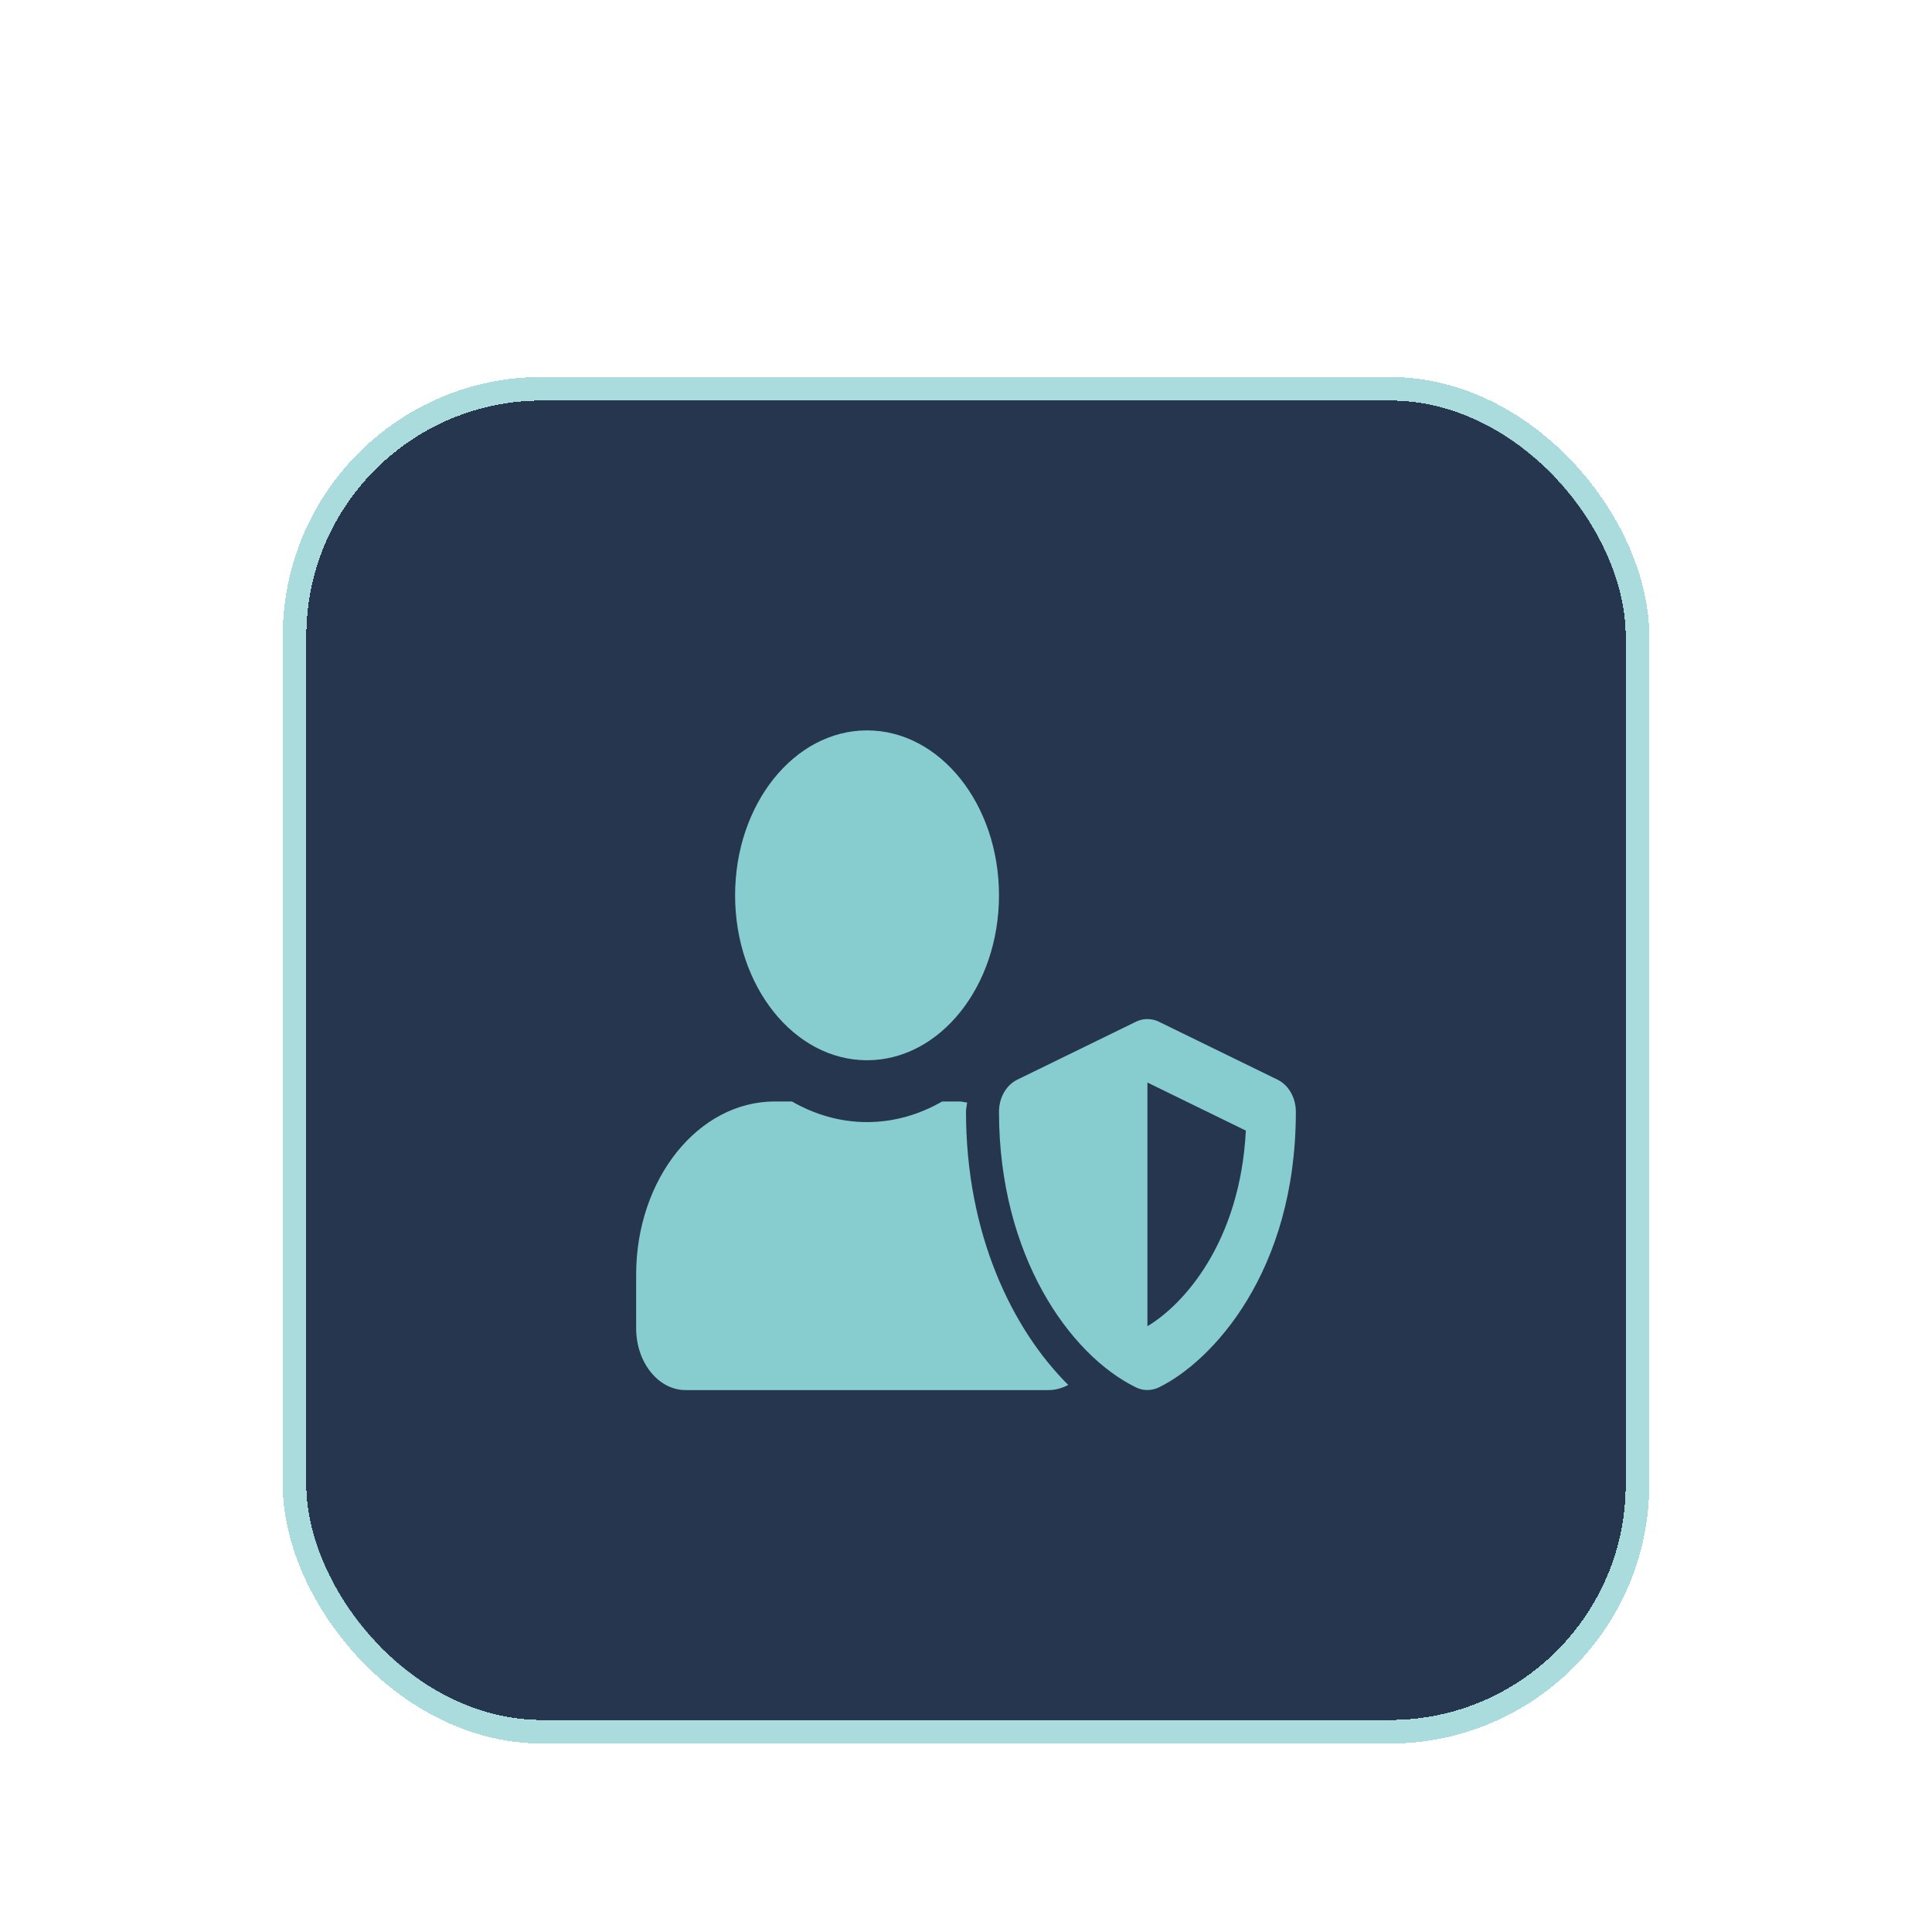
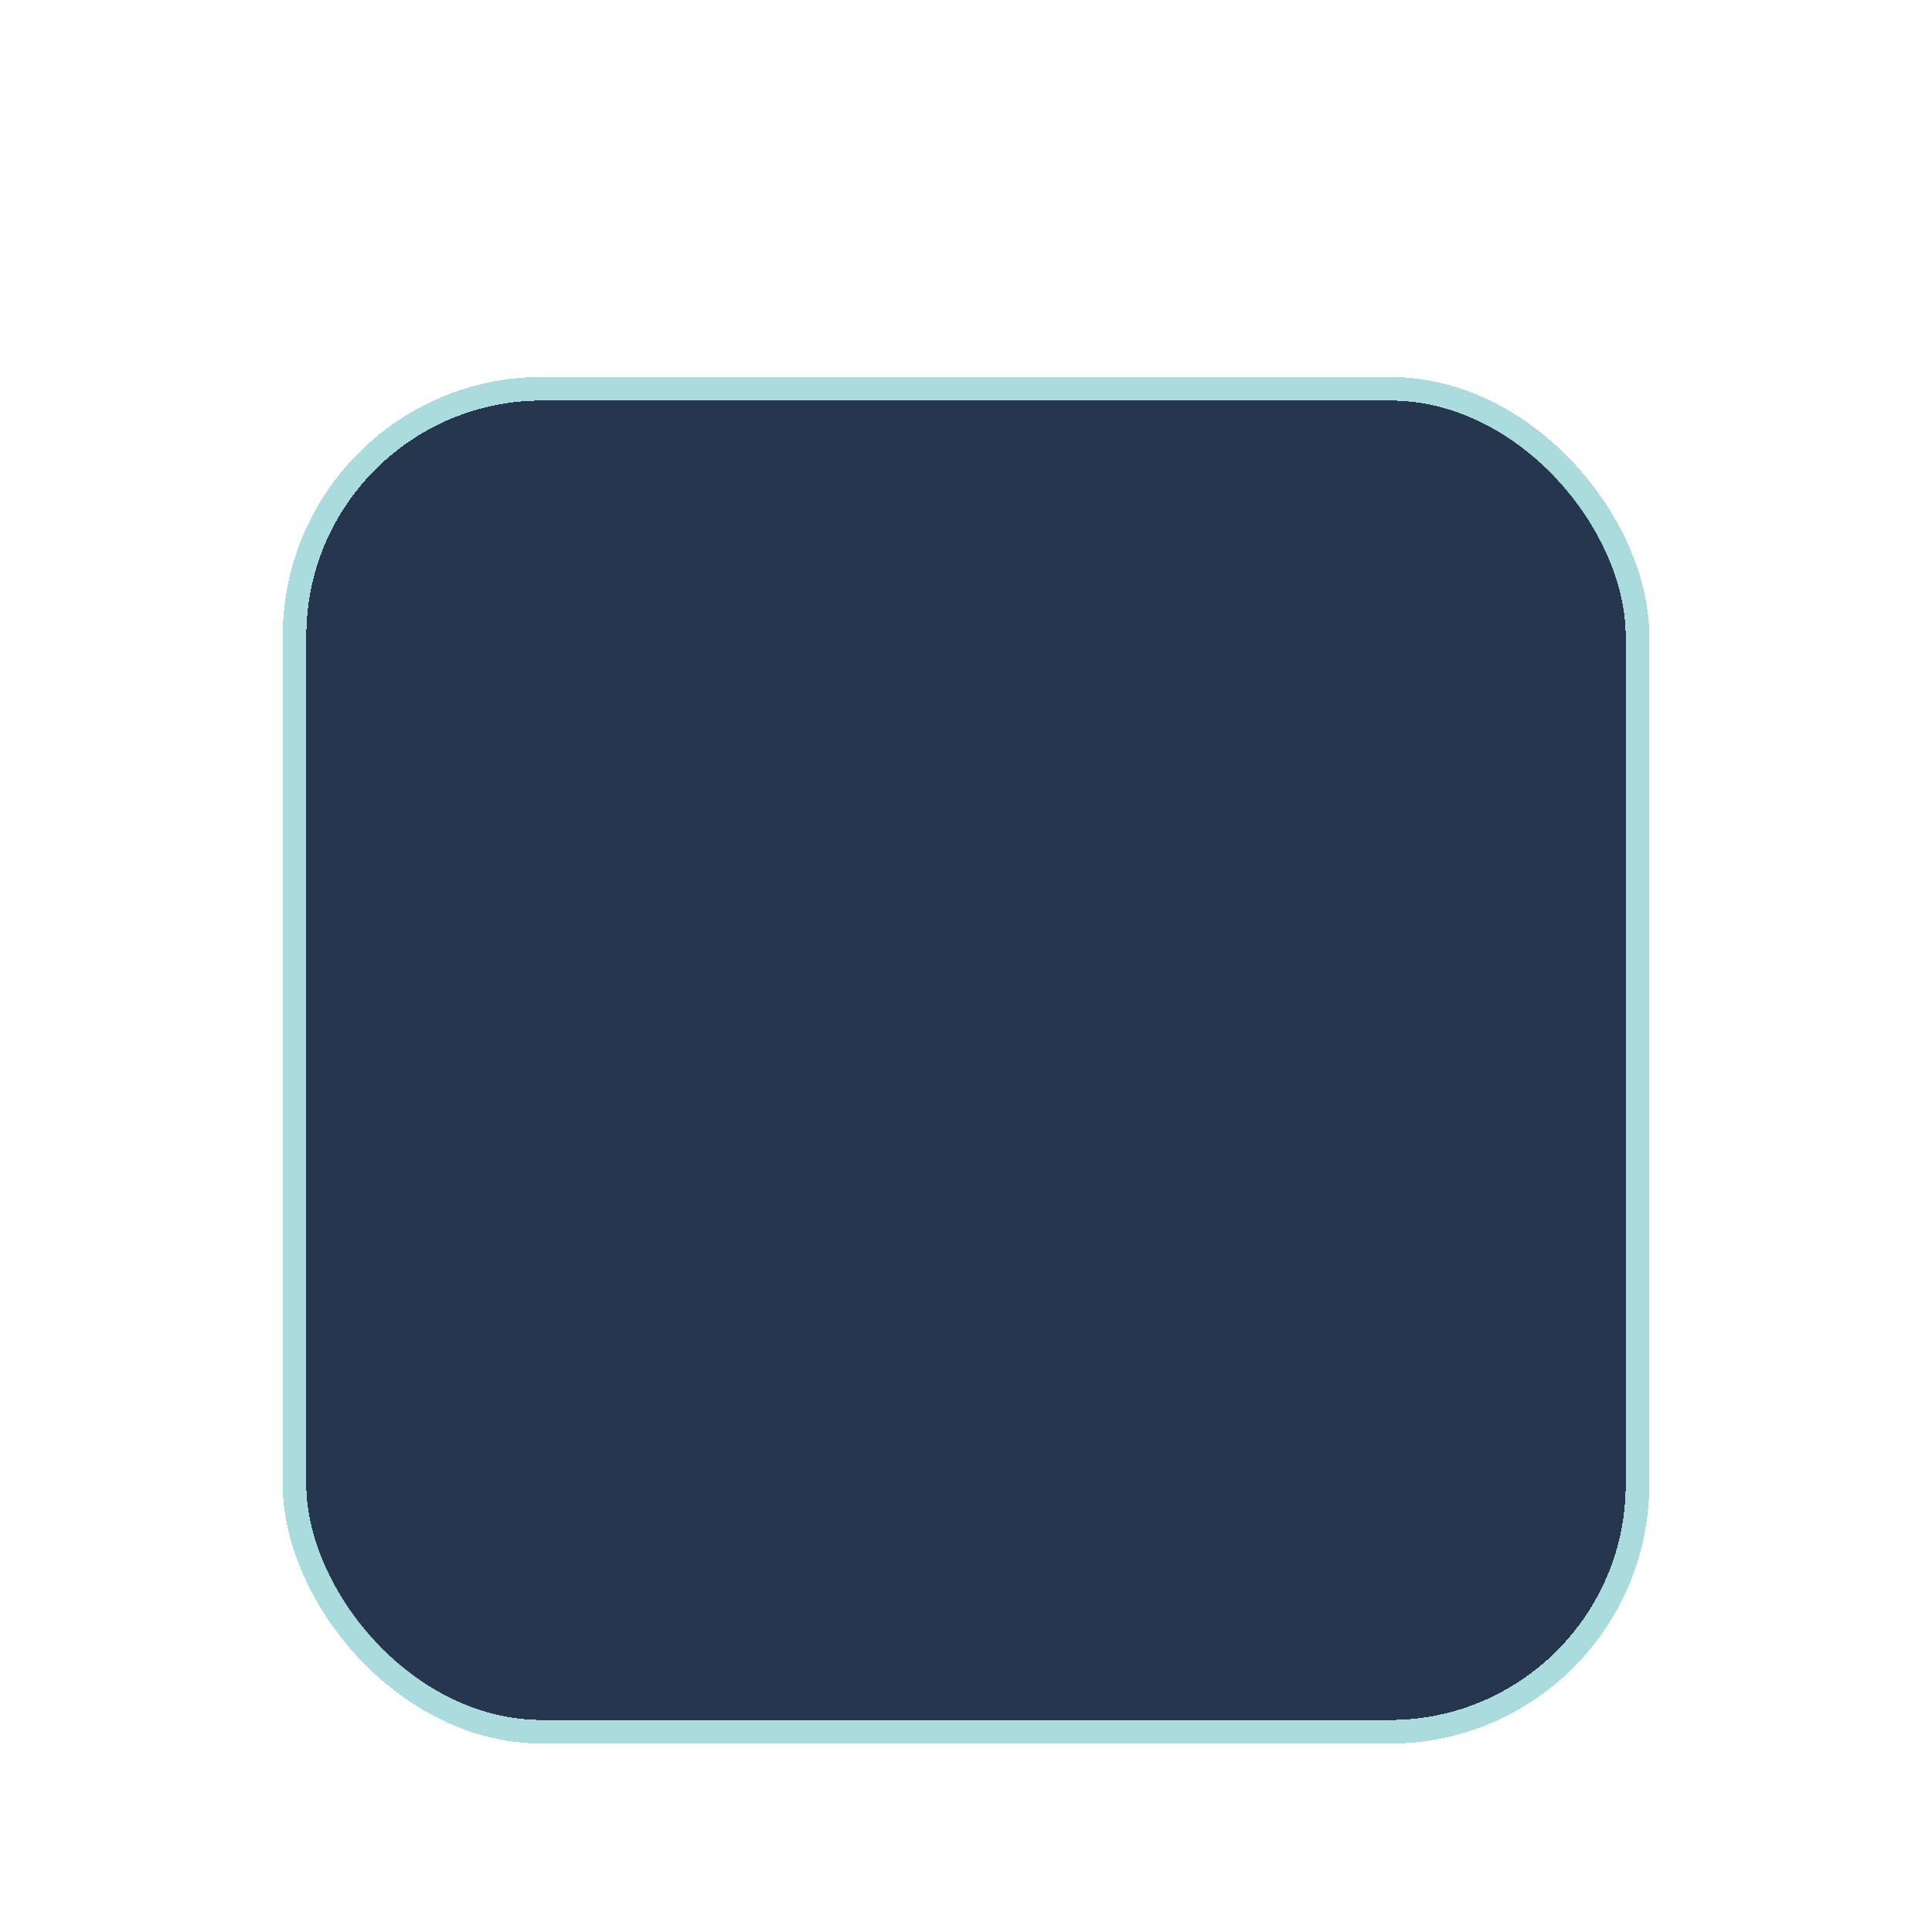
<svg xmlns="http://www.w3.org/2000/svg" width="82" height="82" viewBox="0 0 82 82" fill="none">
  <g filter="url(#filter0_dd_7437_2335)">
    <rect x="13" y="1" width="56" height="56" rx="10" fill="#25364E" shape-rendering="crispEdges" />
    <rect x="12.5" y="0.5" width="57" height="57" rx="10.5" stroke="#87CDCF" stroke-opacity="0.7" shape-rendering="crispEdges" />
    <g clip-path="url(#clip0_7437_2335)">
-       <path d="M54.226 29.826L49.186 27.365C49.006 27.277 48.634 27.163 48.214 27.365L43.174 29.826C42.706 30.055 42.4 30.591 42.4 31.188C42.4 37.291 45.406 41.513 48.214 42.885C48.634 43.087 49.002 42.973 49.186 42.885C51.43 41.791 55 37.996 55 31.188C55 30.591 54.694 30.055 54.226 29.826ZM48.7 40.288V29.946L52.878 31.986C52.633 36.749 50.214 39.391 48.7 40.288ZM36.8 29C39.893 29 42.4 25.866 42.4 22C42.4 18.134 39.893 15 36.8 15C33.707 15 31.2 18.134 31.2 22C31.2 25.866 33.707 29 36.8 29ZM41 31.188C41 31.051 41.035 30.925 41.048 30.794C40.939 30.788 40.834 30.75 40.72 30.75H39.989C39.018 31.308 37.938 31.625 36.8 31.625C35.663 31.625 34.586 31.308 33.611 30.75H32.88C29.634 30.75 27 34.042 27 38.1V40.375C27 41.824 27.941 43 29.1 43H44.5C44.797 43 45.082 42.918 45.34 42.781C42.977 40.435 41 36.399 41 31.188Z" fill="#87CDCF" />
-     </g>
+       </g>
  </g>
  <defs>
    <filter id="filter0_dd_7437_2335" x="0" y="0" width="82" height="82" filterUnits="userSpaceOnUse" color-interpolation-filters="sRGB">
      <feFlood flood-opacity="0" result="BackgroundImageFix" />
      <feColorMatrix in="SourceAlpha" type="matrix" values="0 0 0 0 0 0 0 0 0 0 0 0 0 0 0 0 0 0 127 0" result="hardAlpha" />
      <feMorphology radius="2" operator="erode" in="SourceAlpha" result="effect1_dropShadow_7437_2335" />
      <feOffset dy="4" />
      <feGaussianBlur stdDeviation="3" />
      <feComposite in2="hardAlpha" operator="out" />
      <feColorMatrix type="matrix" values="0 0 0 0 0 0 0 0 0 0 0 0 0 0 0 0 0 0 0.03 0" />
      <feBlend mode="normal" in2="BackgroundImageFix" result="effect1_dropShadow_7437_2335" />
      <feColorMatrix in="SourceAlpha" type="matrix" values="0 0 0 0 0 0 0 0 0 0 0 0 0 0 0 0 0 0 127 0" result="hardAlpha" />
      <feMorphology radius="4" operator="erode" in="SourceAlpha" result="effect2_dropShadow_7437_2335" />
      <feOffset dy="12" />
      <feGaussianBlur stdDeviation="8" />
      <feComposite in2="hardAlpha" operator="out" />
      <feColorMatrix type="matrix" values="0 0 0 0 0 0 0 0 0 0 0 0 0 0 0 0 0 0 0.08 0" />
      <feBlend mode="normal" in2="effect1_dropShadow_7437_2335" result="effect2_dropShadow_7437_2335" />
      <feBlend mode="normal" in="SourceGraphic" in2="effect2_dropShadow_7437_2335" result="shape" />
    </filter>
    <clipPath id="clip0_7437_2335">
      <rect width="28" height="28" fill="white" transform="translate(27 15)" />
    </clipPath>
  </defs>
</svg>